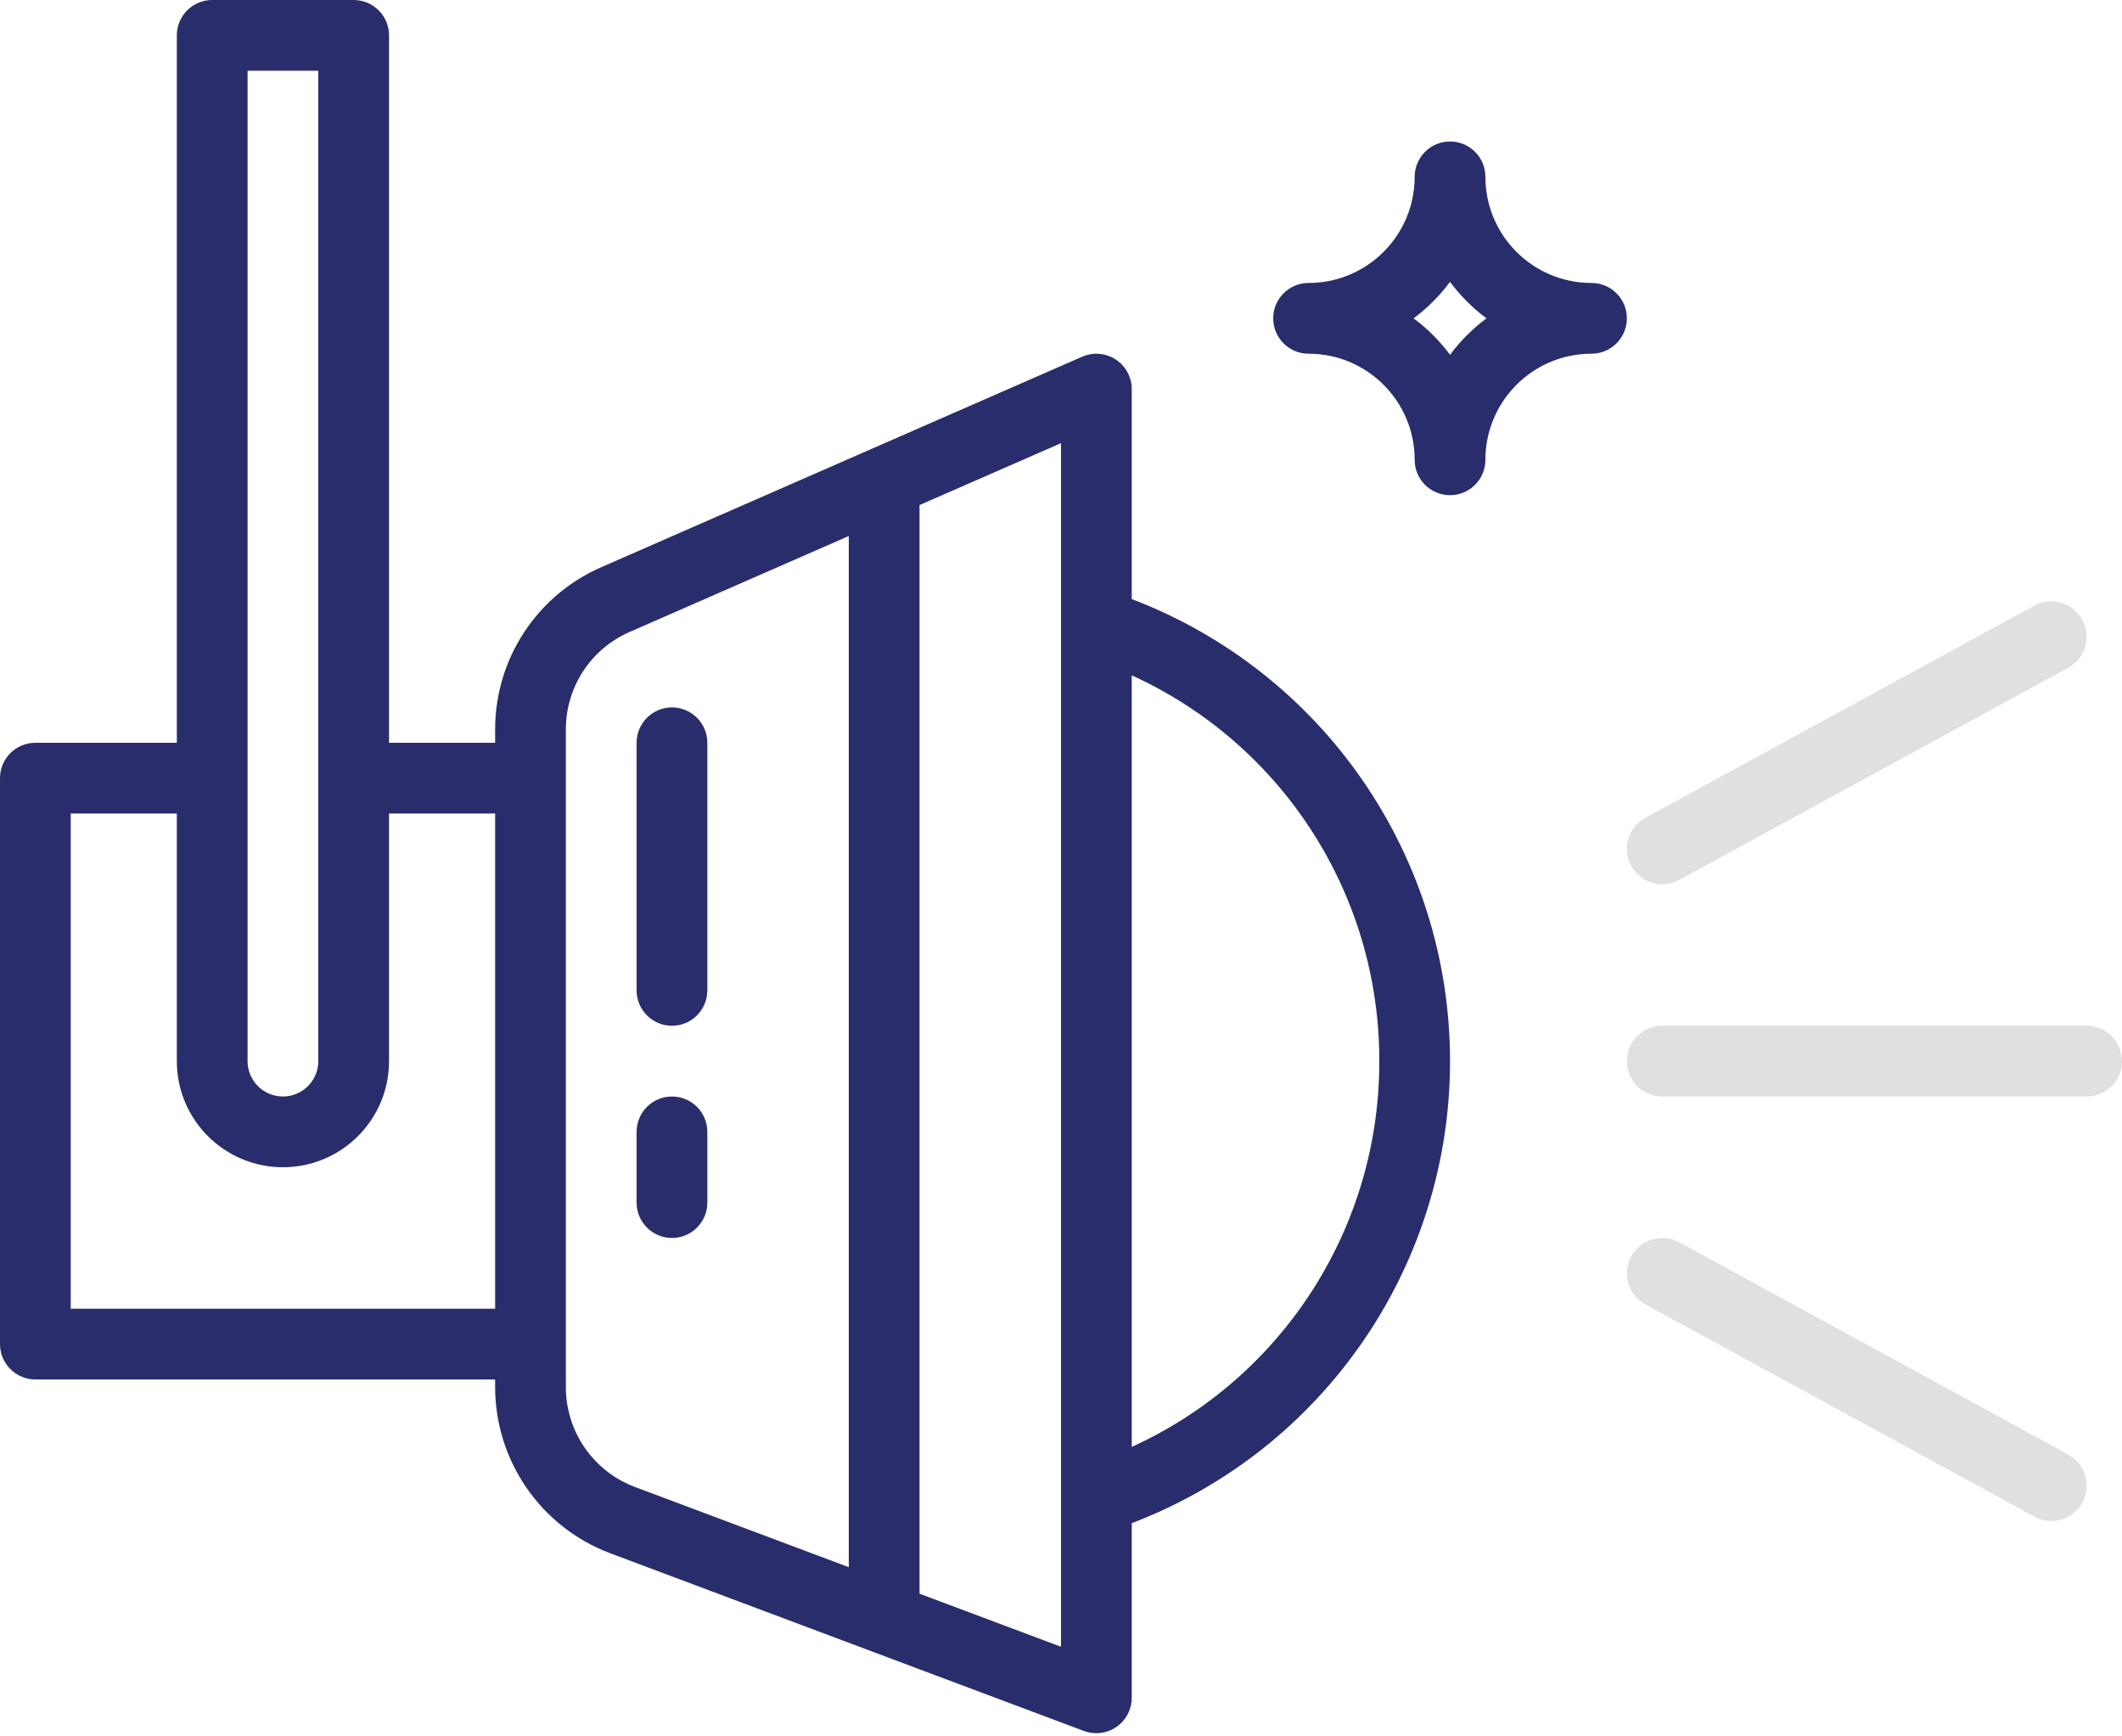
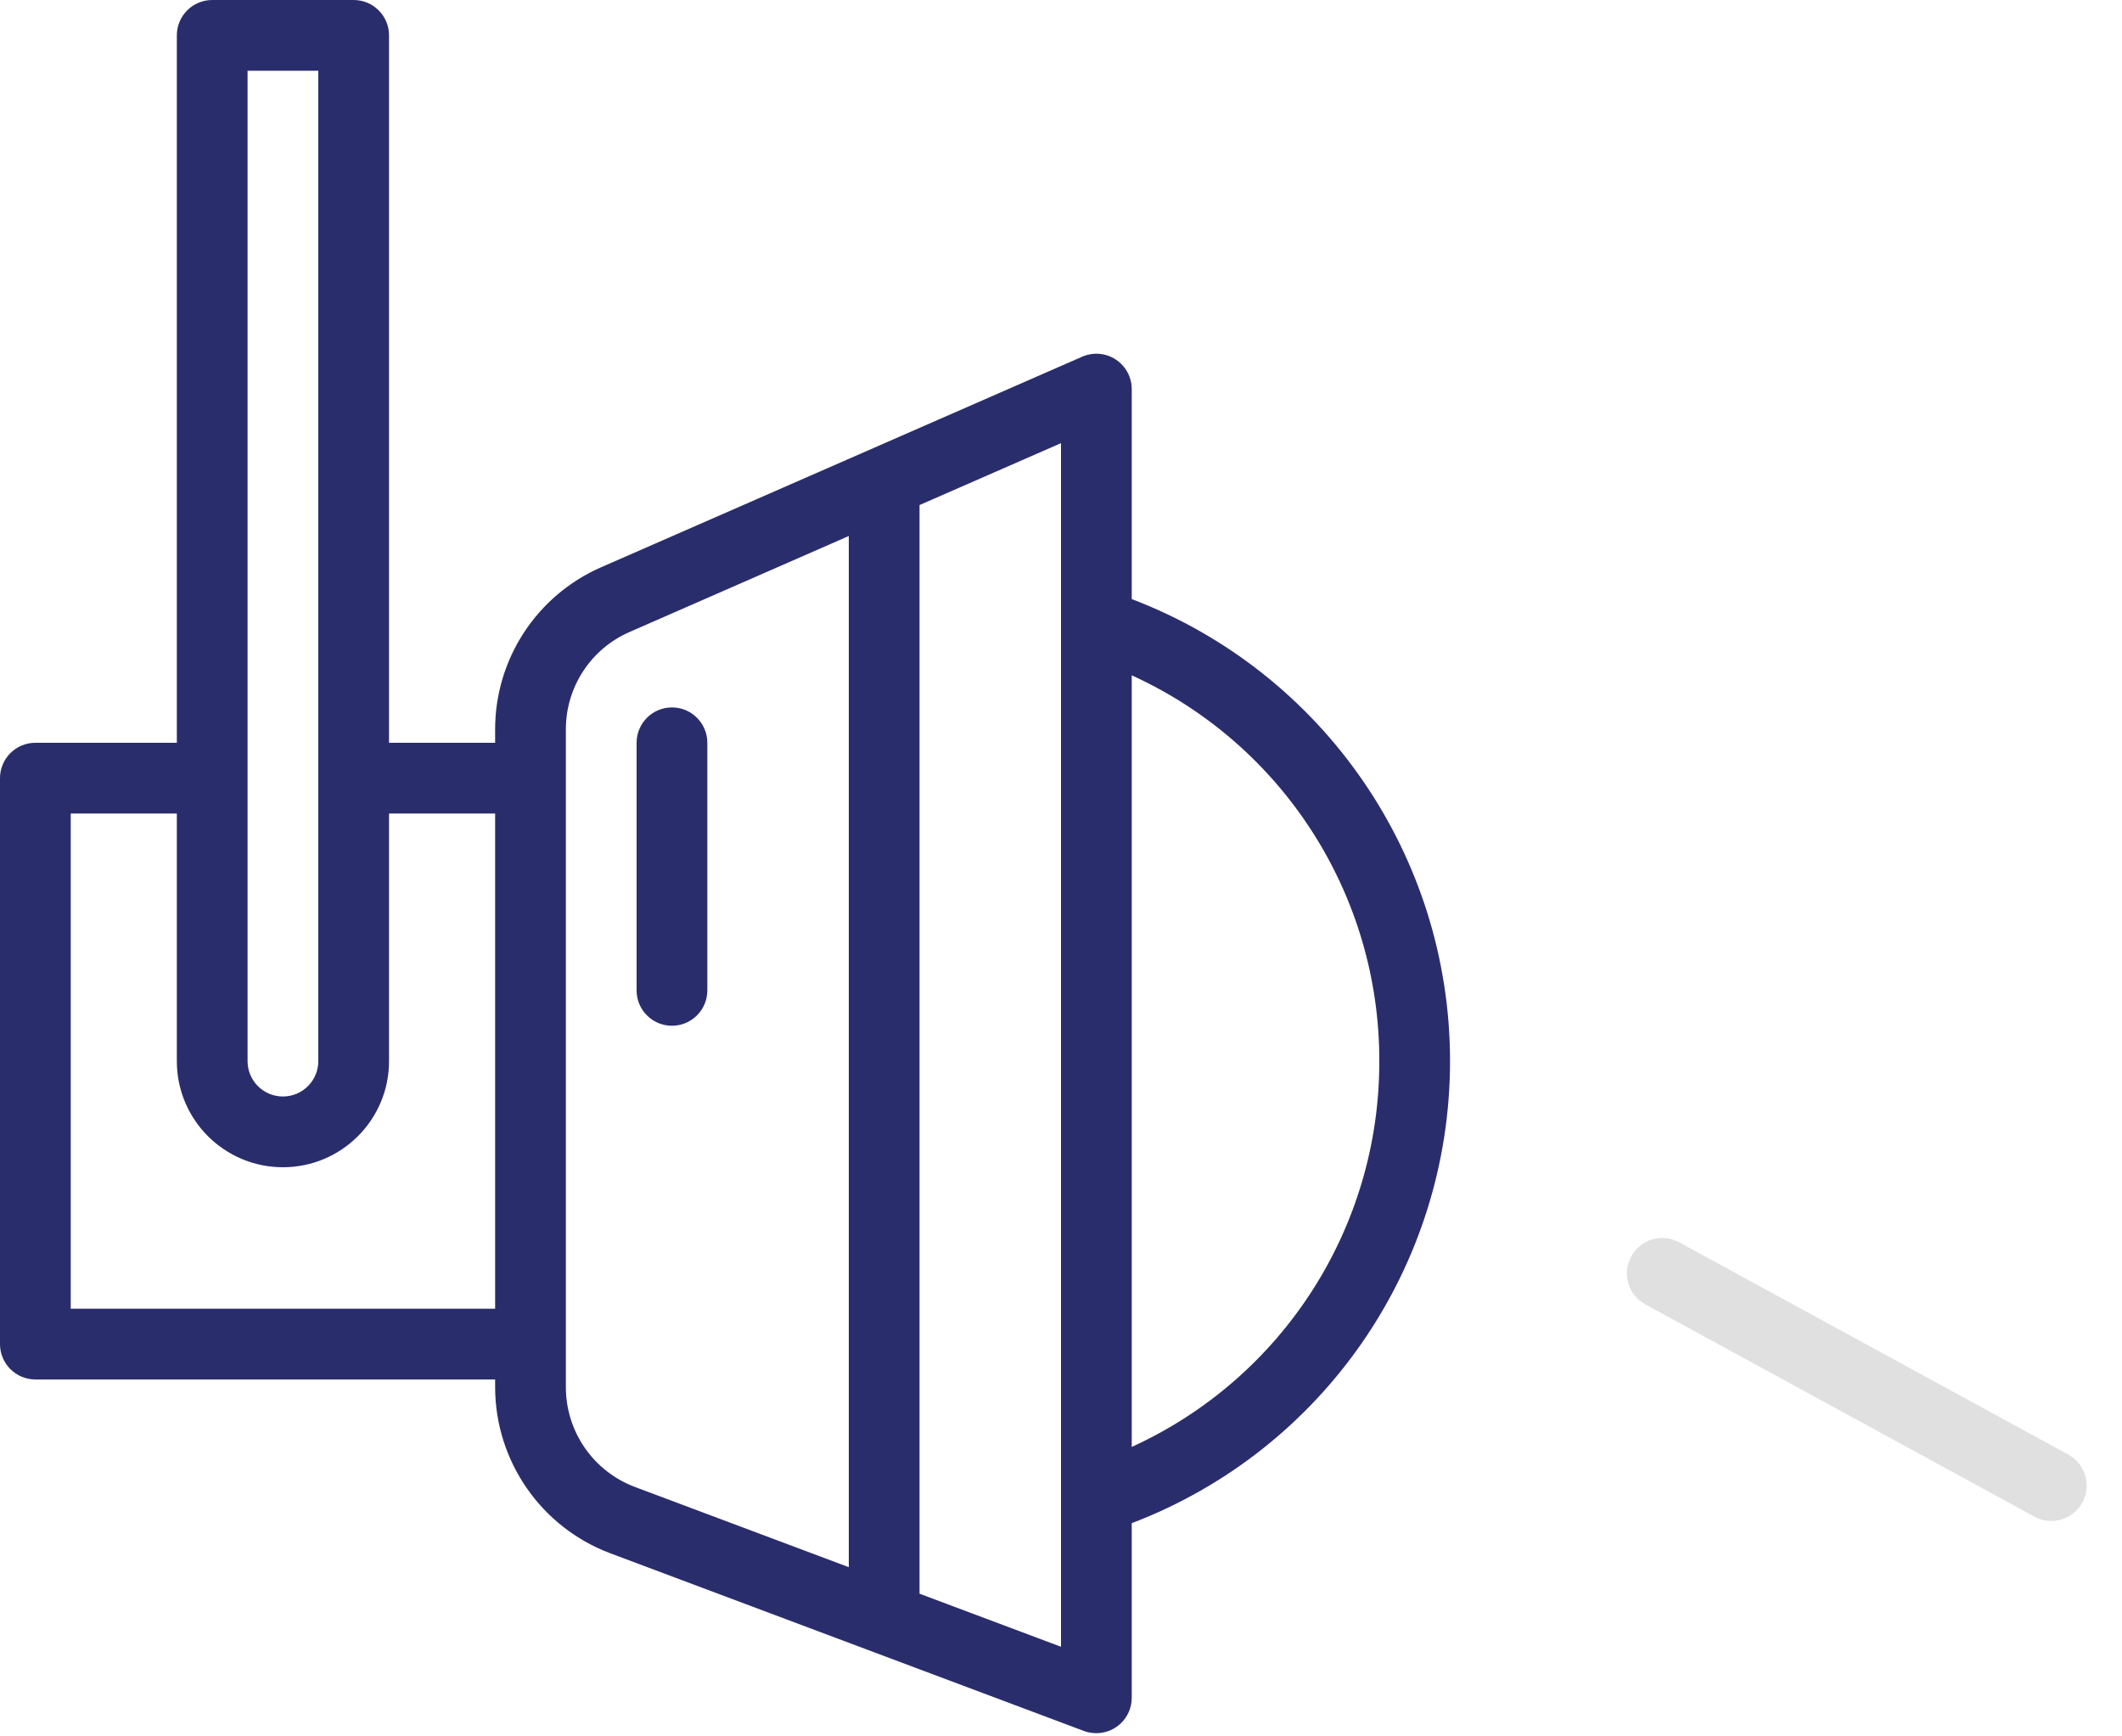
<svg xmlns="http://www.w3.org/2000/svg" width="500px" height="409px" viewbox="0 0 500 409" version="1.1">
  <g id="opmaat">
    <path d="M8.333 75C12.935 75 16.667 71.269 16.667 66.667L16.667 8.333C16.667 3.731 12.935 0 8.333 0C3.731 0 0 3.731 0 8.333L0 66.667C0 71.269 3.731 75 8.333 75L8.333 75Z" transform="translate(150 166.667)" id="Shape" fill="#2A2D6C" fill-rule="evenodd" stroke="none" />
-     <path d="M8.333 33.333C12.935 33.333 16.667 29.602 16.667 25L16.667 8.333C16.667 3.731 12.935 0 8.333 0C3.731 0 0 3.731 0 8.333L0 25C0 29.602 3.731 33.333 8.333 33.333L8.333 33.333Z" transform="translate(150 258.333)" id="Shape" fill="#2A2D6C" fill-rule="evenodd" stroke="none" />
-     <path d="M108.333 0L8.333 0C3.731 0 0 3.731 0 8.333C0 12.935 3.731 16.667 8.333 16.667L108.333 16.667C112.935 16.667 116.667 12.935 116.667 8.333C116.667 3.731 112.935 0 108.333 0L108.333 0Z" transform="translate(383.333 241.667)" id="Shape" fill="#E0E0E0" fill-rule="evenodd" stroke="none" />
-     <path d="M8.346 66.669C9.737 66.669 11.108 66.32 12.329 65.652L103.996 15.652C108.036 13.447 109.526 8.385 107.32 4.344C105.115 0.304 100.053 -1.185 96.013 1.02L4.346 51.02C0.997 52.843 -0.683 56.709 0.261 60.399C1.205 64.094 4.533 66.674 8.346 66.669L8.346 66.669Z" transform="translate(383.321 141.664)" id="Shape" fill="#E0E0E0" fill-rule="evenodd" stroke="none" />
    <path d="M99.995 66.669C103.807 66.674 107.136 64.094 108.08 60.399C109.024 56.709 107.343 52.843 103.994 51.02L12.328 1.02C8.287 -1.185 3.225 0.304 1.02 4.344C-1.185 8.385 0.304 13.447 4.344 15.652L96.011 65.652C97.232 66.32 98.603 66.669 99.995 66.669L99.995 66.669Z" transform="translate(383.339 291.664)" id="Shape" fill="#E0E0E0" fill-rule="evenodd" stroke="none" />
-     <path d="M75 33.333C61.194 33.333 50 22.14 50 8.333C50 3.731 46.269 0 41.667 0C37.065 0 33.333 3.731 33.333 8.333C33.333 22.14 22.14 33.333 8.333 33.333C3.731 33.333 0 37.065 0 41.667C0 46.269 3.731 50 8.333 50C22.14 50 33.333 61.194 33.333 75C33.333 79.602 37.065 83.333 41.667 83.333C46.269 83.333 50 79.602 50 75C50 61.194 61.194 50 75 50C79.602 50 83.333 46.269 83.333 41.667C83.333 37.065 79.602 33.333 75 33.333L75 33.333ZM41.667 50.256C39.237 46.989 36.344 44.096 33.077 41.667C36.344 39.237 39.237 36.344 41.667 33.077C44.096 36.344 46.989 39.237 50.256 41.667C46.989 44.096 44.096 46.989 41.667 50.256L41.667 50.256Z" transform="translate(300 33.333)" id="Shape" fill="#2A2D6C" fill-rule="evenodd" stroke="none" />
    <path d="M8.333 325L116.667 325L116.667 326.9C116.72 344.255 127.478 359.774 143.709 365.918L255.375 407.808C256.323 408.158 257.324 408.337 258.333 408.333C262.935 408.333 266.667 404.602 266.667 400L266.667 358.858C311.829 341.642 341.667 298.332 341.667 250C341.667 201.668 311.829 158.358 266.667 141.142L266.667 91.667C266.667 88.855 265.247 86.235 262.895 84.697C260.543 83.158 257.577 82.91 255.001 84.033L141.667 133.634C126.489 140.259 116.675 155.241 116.667 171.802L116.667 175L91.667 175L91.667 8.333C91.667 3.731 87.935 0 83.333 0L50 0C45.398 0 41.667 3.731 41.667 8.333L41.667 175L8.333 175C3.731 175 0 178.731 0 183.333L0 316.667C0 321.269 3.731 325 8.333 325L8.333 325ZM250 104.407L250 387.976L216.667 375.476L216.667 118.99L250 104.407ZM325 250C325.085 289.124 302.266 324.674 266.667 340.894L266.667 159.106C302.266 175.326 325.085 210.876 325 250L325 250ZM133.333 171.802C133.337 161.865 139.225 152.873 148.332 148.901L200 126.282L200 369.226L149.556 350.309C139.819 346.623 133.366 337.313 133.333 326.9L133.333 171.802ZM58.333 16.667L75 16.667L75 250C75 254.602 71.269 258.333 66.667 258.333C62.065 258.333 58.333 254.602 58.333 250L58.333 16.667ZM16.667 191.667L41.667 191.667L41.667 250C41.667 263.806 52.861 275 66.667 275C80.473 275 91.667 263.806 91.667 250L91.667 191.667L116.667 191.667L116.667 308.333L16.667 308.333L16.667 191.667Z" id="Shape" fill="#2A2D6C" fill-rule="evenodd" stroke="none" />
  </g>
</svg>